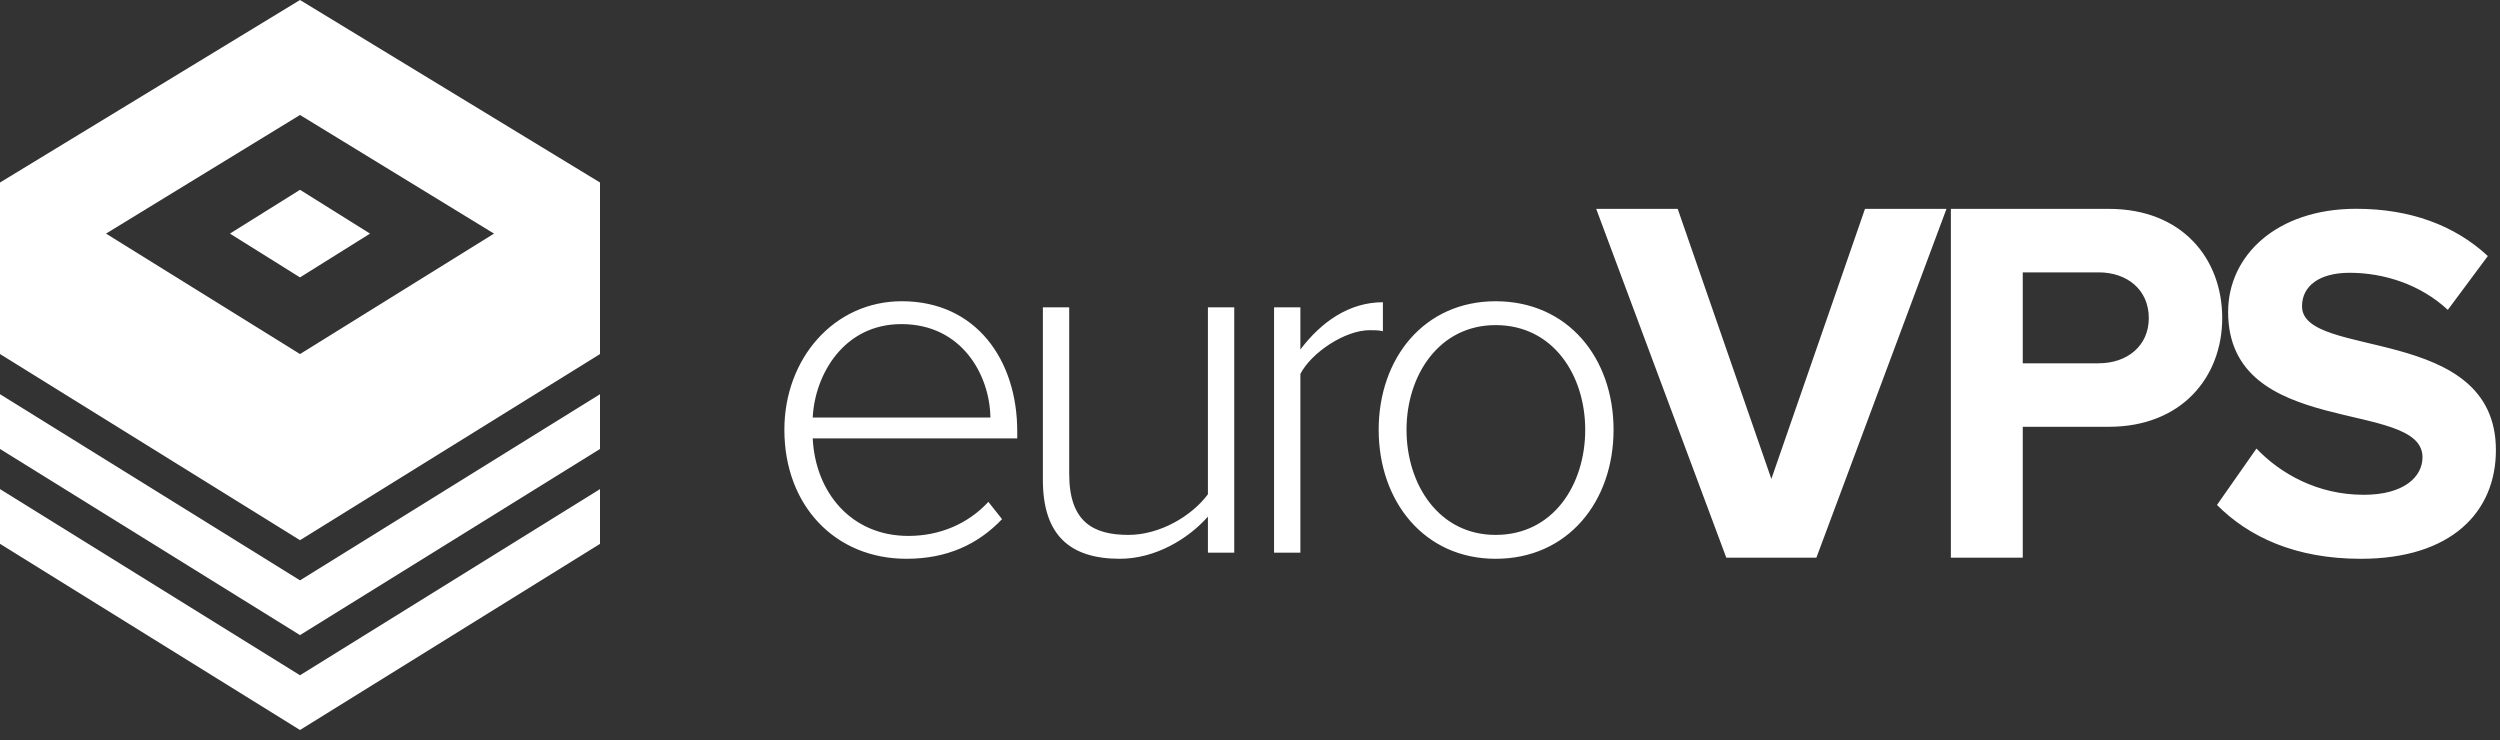
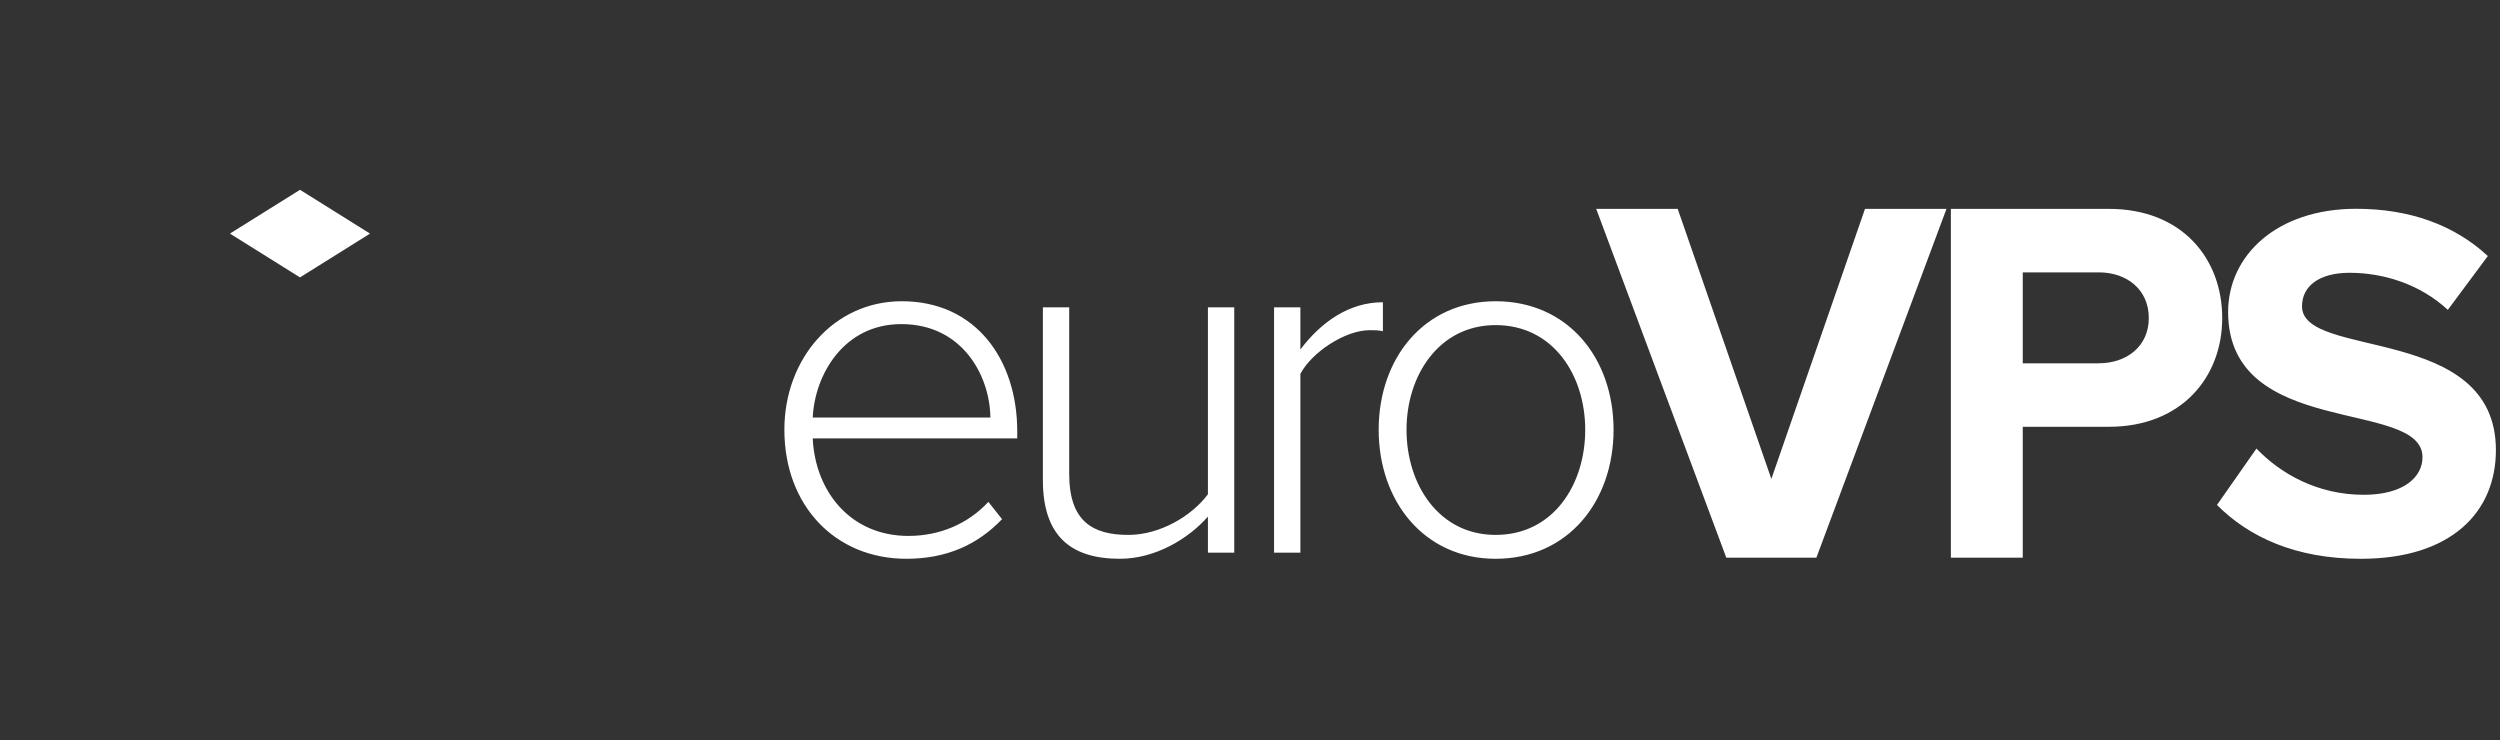
<svg xmlns="http://www.w3.org/2000/svg" width="125" height="37" viewBox="0 0 125 37">
  <rect x="0" y="0" width="125" height="37" fill="#333333" stroke="none" />
  <g fill="#fff" fill-rule="evenodd">
-     <path d="M15 33.763l15-9.308v2.738L15 36.5 0 27.192v-2.737l15 9.308zm0-4.745l15-9.308v2.738l-15 9.307-15-9.307V19.71l15 9.307zM15 0l15 9.125v8.578L15 27.01 0 17.702V9.126L15 0zm0 5.749L5.3 11.68l9.7 6.023 9.7-6.023L15 5.749z" />
    <path d="M15 9.49l3.503 2.19L15 13.87l-3.503-2.19zm30.319 18.449c2.025 0 3.569-.711 4.783-1.981l-.683-.864c-1.038 1.118-2.455 1.702-4 1.702-2.885 0-4.656-2.21-4.783-4.877h10.226v-.355c0-3.556-2.05-6.502-5.771-6.502-3.392 0-5.872 2.87-5.872 6.426 0 3.784 2.53 6.451 6.1 6.451zm4.201-7.061h-8.884c.101-2.134 1.544-4.673 4.43-4.673 3.062 0 4.429 2.59 4.454 4.673zm12.192 6.756V15.366h-1.316v9.347c-.81 1.092-2.405 2.032-3.974 2.032-1.772 0-2.962-.66-2.962-3.048v-8.33h-1.316v8.635c0 2.769 1.367 3.937 3.847 3.937 1.772 0 3.417-.99 4.405-2.108v1.803h1.316zm3.307 0v-8.94c.557-1.067 2.227-2.185 3.468-2.185.253 0 .43 0 .658.051v-1.448c-1.696 0-3.088.991-4.126 2.363v-2.109h-1.316v12.268h1.316zm9.762.305c3.62 0 5.897-2.87 5.897-6.451 0-3.582-2.278-6.426-5.897-6.426-3.57 0-5.847 2.844-5.847 6.426 0 3.58 2.278 6.451 5.847 6.451zm0-1.194c-2.835 0-4.455-2.514-4.455-5.257 0-2.718 1.62-5.233 4.455-5.233 2.885 0 4.48 2.515 4.48 5.233 0 2.743-1.595 5.257-4.48 5.257zm16.038 1.14l6.505-17.442H93.25l-4.682 13.504-4.683-13.504H79.81l6.505 17.441h4.505zm10.319 0v-6.546h4.303c3.644 0 5.67-2.489 5.67-5.435 0-2.972-2-5.461-5.67-5.461h-7.897v17.441h3.594zm3.796-9.72h-3.796v-4.547h3.796c1.418 0 2.506.863 2.506 2.286 0 1.397-1.088 2.26-2.506 2.26zm19.861 4.339c0-6.325-9.694-4.521-9.694-7.188 0-1.016.86-1.677 2.38-1.677 1.72 0 3.543.584 4.91 1.854l2-2.692c-1.671-1.55-3.899-2.362-6.582-2.362-3.974 0-6.403 2.337-6.403 5.156 0 6.375 9.719 4.318 9.719 7.264 0 .99-.937 1.88-2.936 1.88-2.329 0-4.176-1.067-5.366-2.312l-1.974 2.82c1.594 1.6 3.923 2.692 7.188 2.692 4.53 0 6.758-2.337 6.758-5.435z" />
  </g>
</svg>